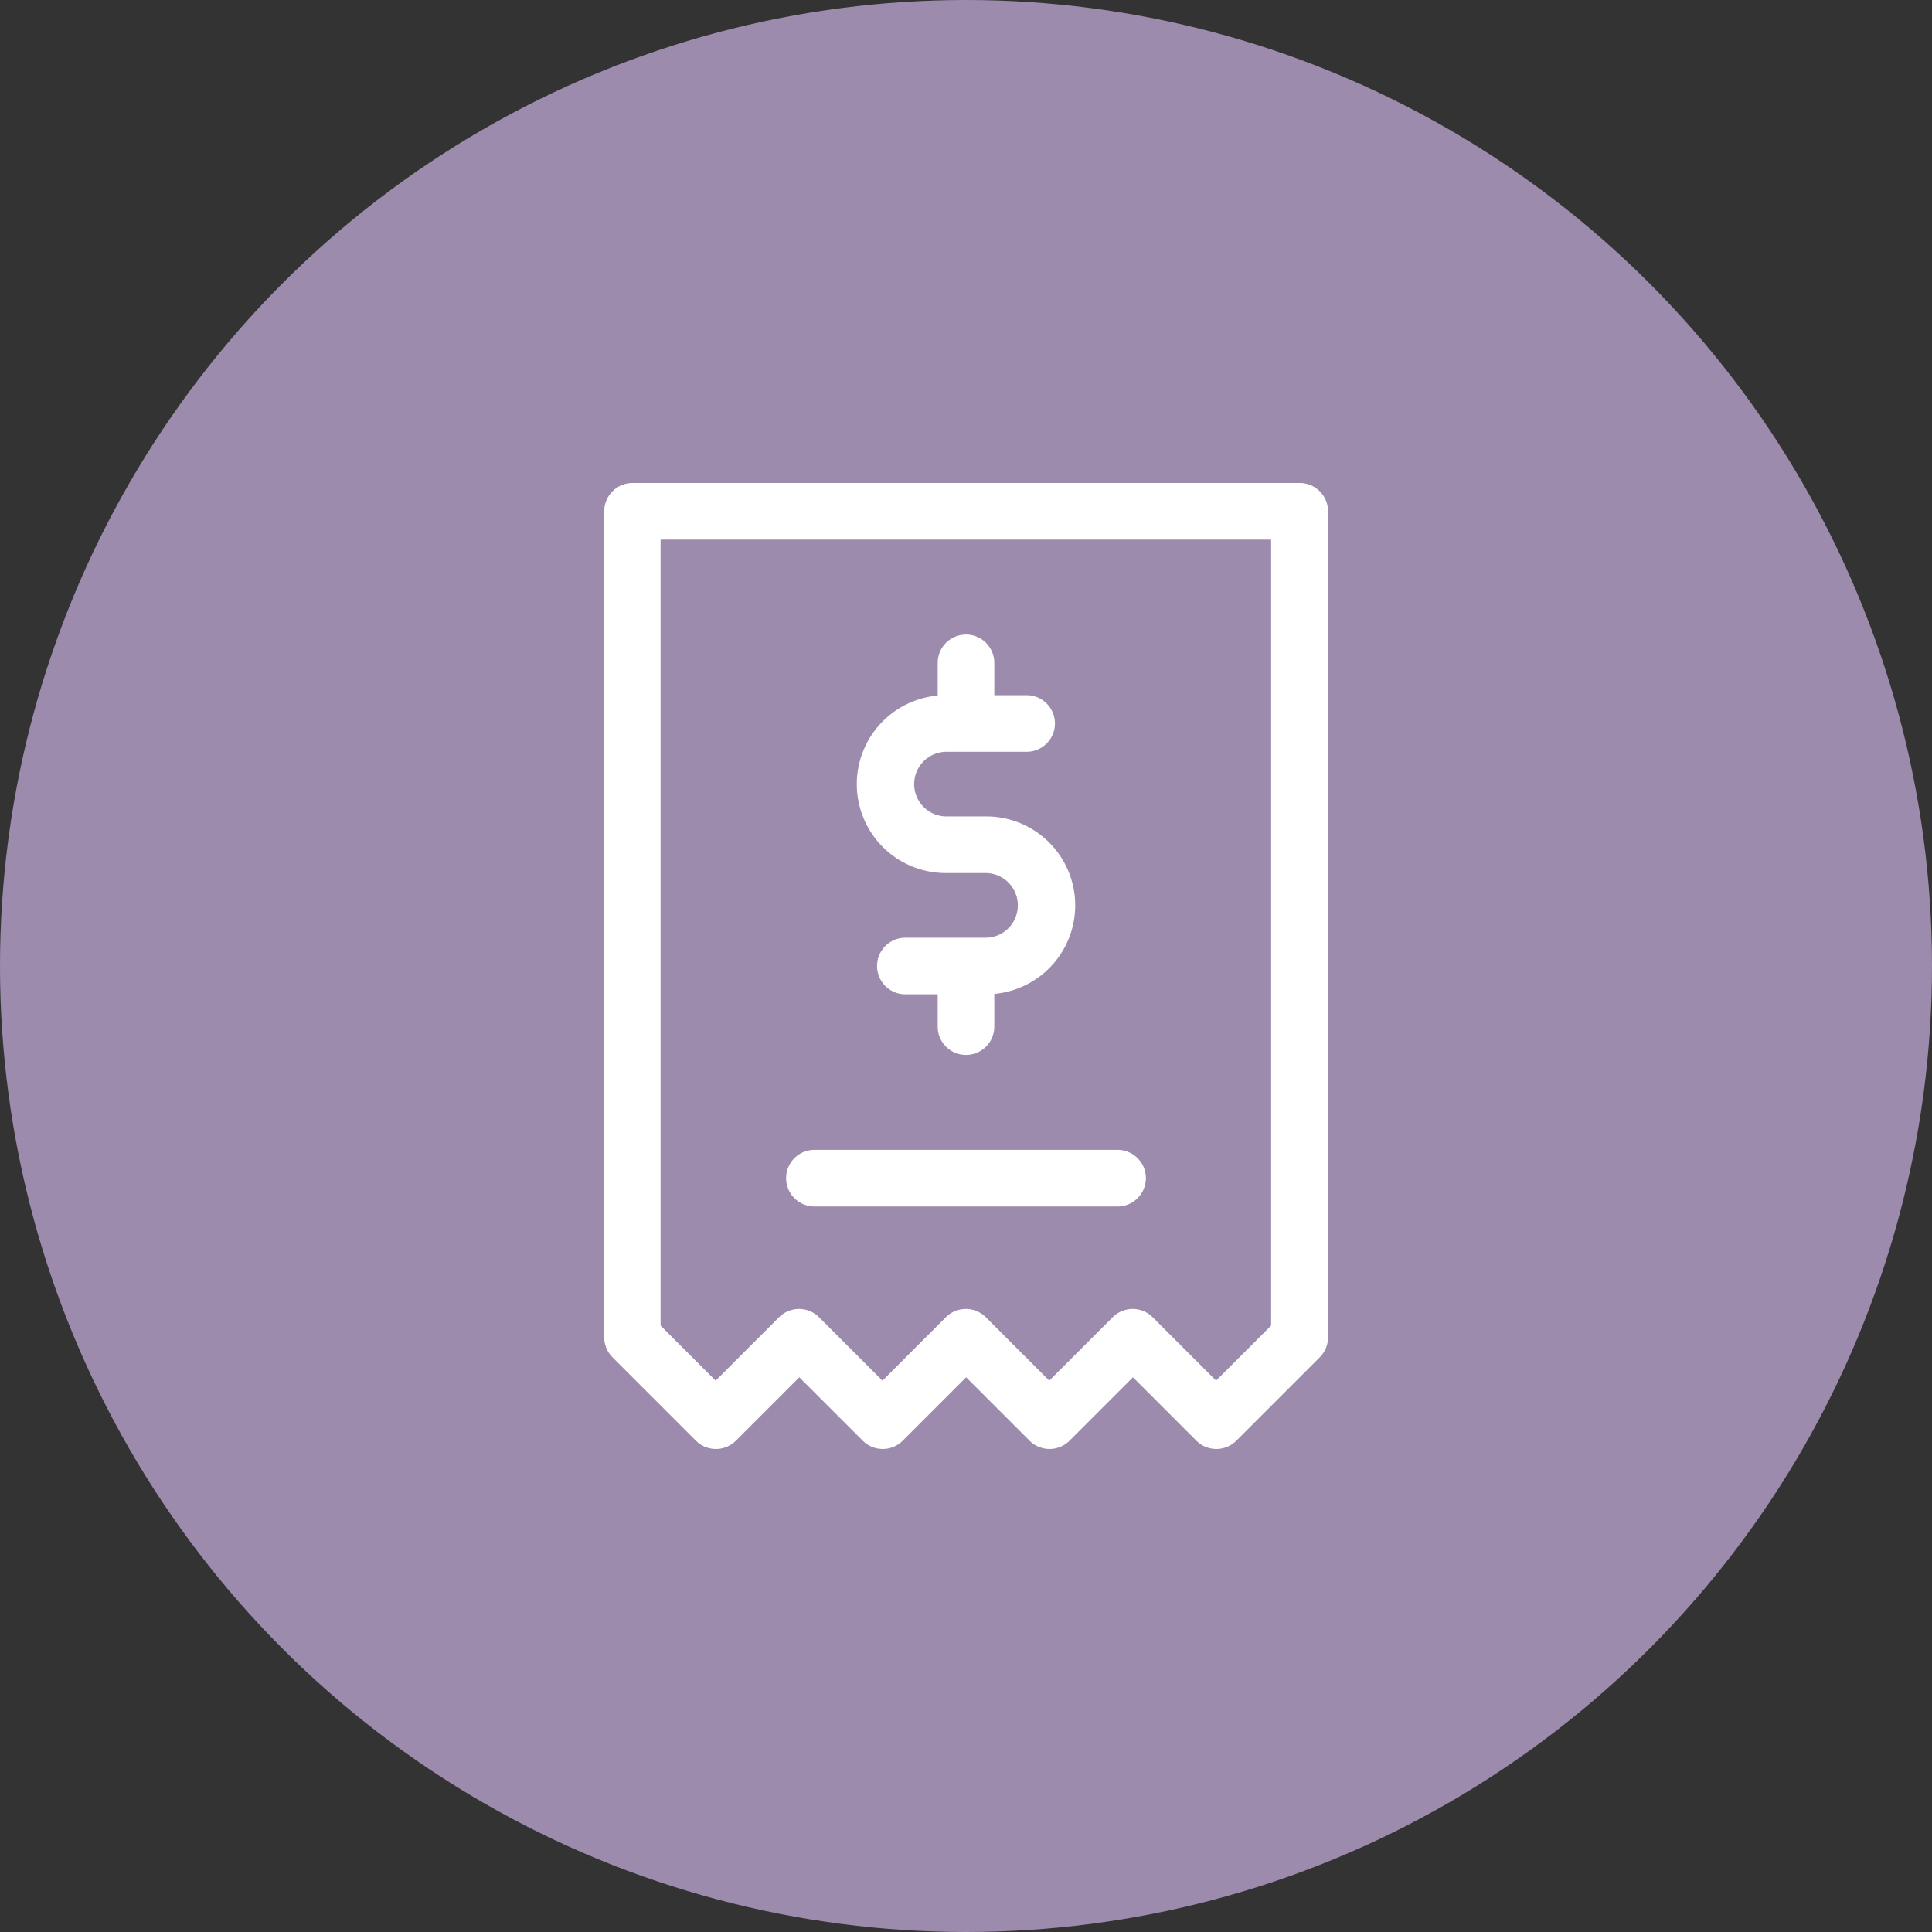
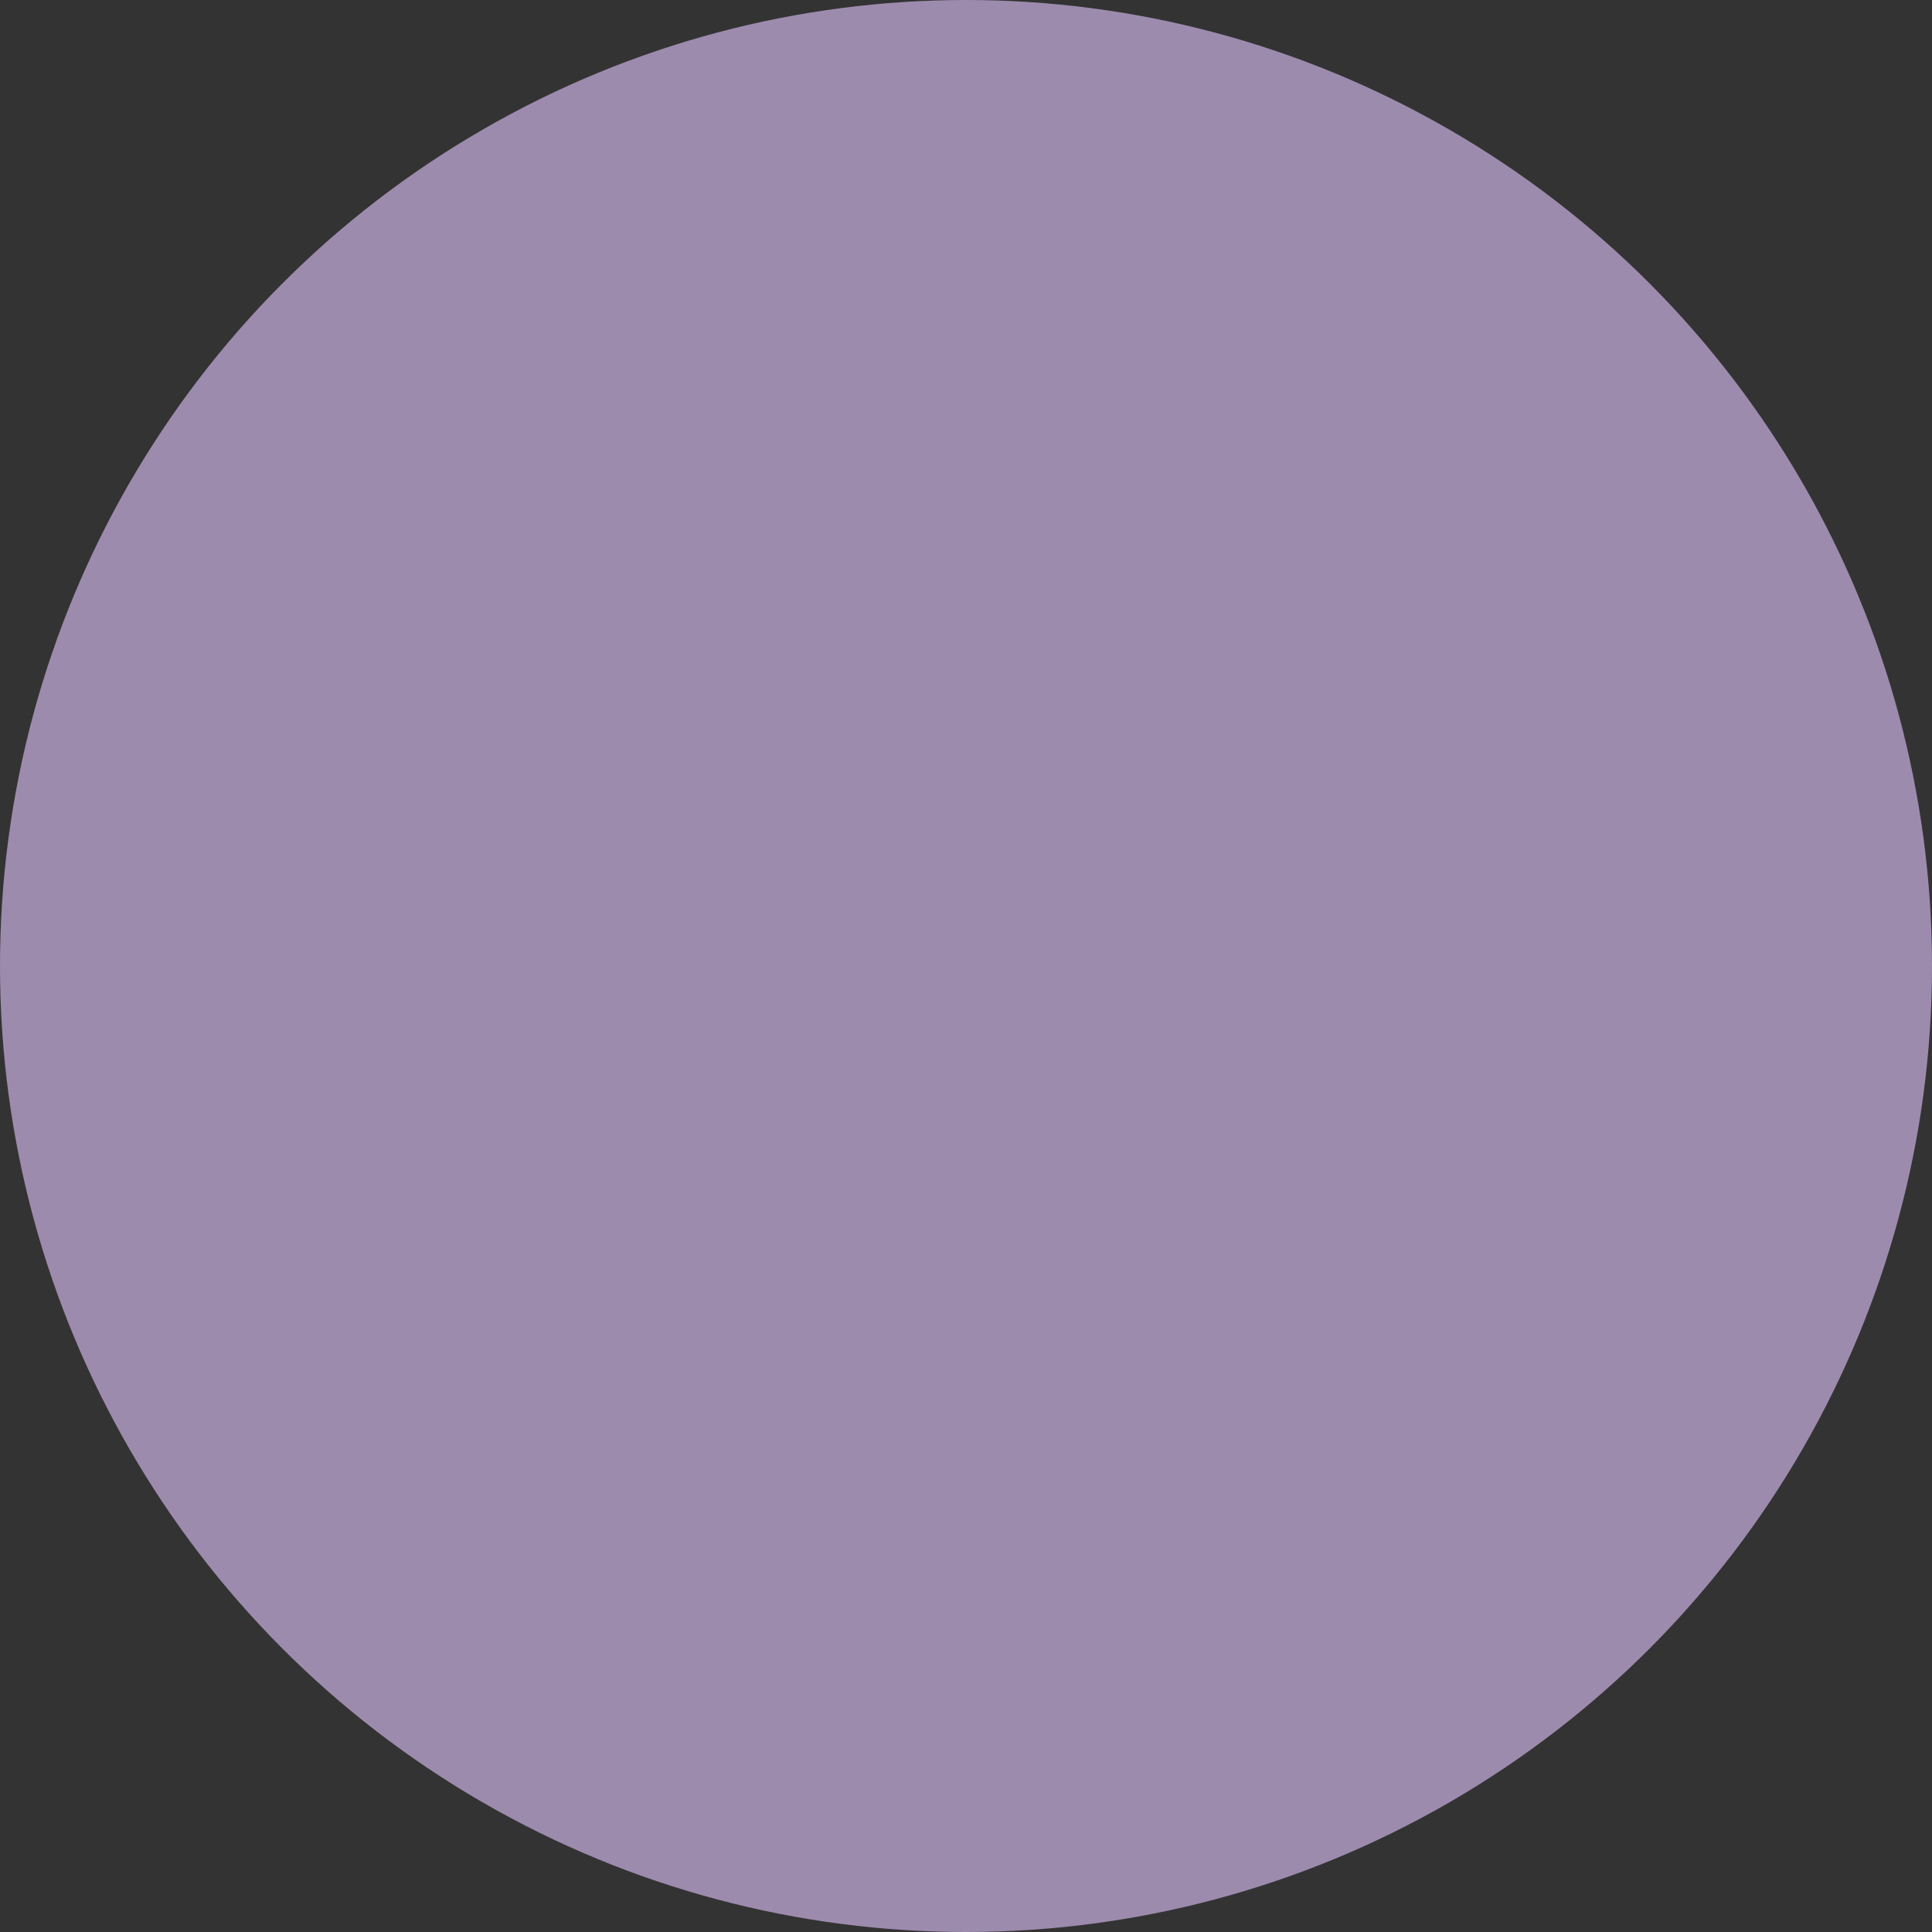
<svg xmlns="http://www.w3.org/2000/svg" width="128" height="128" viewBox="0 0 128 128">
  <rect x="0" y="0" width="128" height="128" fill="#333333" stroke="none" />
  <defs>
    <clipPath id="clip-path">
-       <rect id="Rectangle_18496" data-name="Rectangle 18496" width="64" height="64" transform="translate(17182 -7931)" fill="#fff" />
-     </clipPath>
+       </clipPath>
  </defs>
  <g id="Group_9603" data-name="Group 9603" transform="translate(-17150 7963)">
    <circle id="Ellipse_2272" data-name="Ellipse 2272" cx="64" cy="64" r="64" transform="translate(17150 -7963)" fill="#9d8bae" />
    <g id="Mask_Group_983" data-name="Mask Group 983" clip-path="url(#clip-path)">
      <g id="invoice_2_" data-name="invoice (2)" transform="translate(17182 -7931)">
        <g id="Group_9589" data-name="Group 9589">
          <g id="Group_9588" data-name="Group 9588">
-             <path id="Path_27422" data-name="Path 27422" d="M33.339,22.092H30.661a2.142,2.142,0,0,1,0-4.283h5.355a1.875,1.875,0,0,0,0-3.75H33.875V11.917a1.875,1.875,0,1,0-3.75,0v2.167a5.891,5.891,0,0,0,.536,11.758h2.678a2.142,2.142,0,0,1,0,4.283H27.983a1.875,1.875,0,1,0,0,3.75h2.142v2.142a1.875,1.875,0,1,0,3.75,0V33.849a5.891,5.891,0,0,0-.536-11.758Z" fill="#fff" />
-           </g>
+             </g>
        </g>
        <g id="Group_9591" data-name="Group 9591">
          <g id="Group_9590" data-name="Group 9590">
-             <path id="Path_27423" data-name="Path 27423" d="M42.042,44.183H21.958a1.875,1.875,0,0,0,0,3.75H42.042a1.875,1.875,0,0,0,0-3.75Z" fill="#fff" />
-           </g>
+             </g>
        </g>
        <g id="Group_9593" data-name="Group 9593">
          <g id="Group_9592" data-name="Group 9592">
-             <path id="Path_27424" data-name="Path 27424" d="M54.092,0H9.908A1.875,1.875,0,0,0,8.033,1.875V56.6a1.875,1.875,0,0,0,.549,1.326l5.523,5.523a1.875,1.875,0,0,0,2.652,0l4.2-4.2,4.2,4.2a1.875,1.875,0,0,0,2.652,0l4.2-4.2,4.2,4.2a1.875,1.875,0,0,0,2.652,0l4.2-4.2,4.2,4.2a1.875,1.875,0,0,0,2.652,0l5.523-5.523a1.875,1.875,0,0,0,.549-1.326V1.875A1.875,1.875,0,0,0,54.092,0ZM48.569,59.473l-4.2-4.2a1.875,1.875,0,0,0-2.652,0l-4.2,4.2-4.2-4.2a1.875,1.875,0,0,0-2.652,0l-4.2,4.2-4.2-4.2a1.875,1.875,0,0,0-2.652,0l-4.2,4.2-3.648-3.648V3.75H52.216V55.825h0Z" fill="#fff" />
+             <path id="Path_27424" data-name="Path 27424" d="M54.092,0H9.908A1.875,1.875,0,0,0,8.033,1.875V56.6a1.875,1.875,0,0,0,.549,1.326l5.523,5.523a1.875,1.875,0,0,0,2.652,0l4.2-4.2,4.2,4.2a1.875,1.875,0,0,0,2.652,0l4.2-4.2,4.2,4.2a1.875,1.875,0,0,0,2.652,0l4.2-4.2,4.2,4.2a1.875,1.875,0,0,0,2.652,0l5.523-5.523a1.875,1.875,0,0,0,.549-1.326V1.875ZM48.569,59.473l-4.2-4.2a1.875,1.875,0,0,0-2.652,0l-4.2,4.2-4.2-4.2a1.875,1.875,0,0,0-2.652,0l-4.2,4.2-4.2-4.2a1.875,1.875,0,0,0-2.652,0l-4.2,4.2-3.648-3.648V3.75H52.216V55.825h0Z" fill="#fff" />
          </g>
        </g>
      </g>
    </g>
  </g>
</svg>